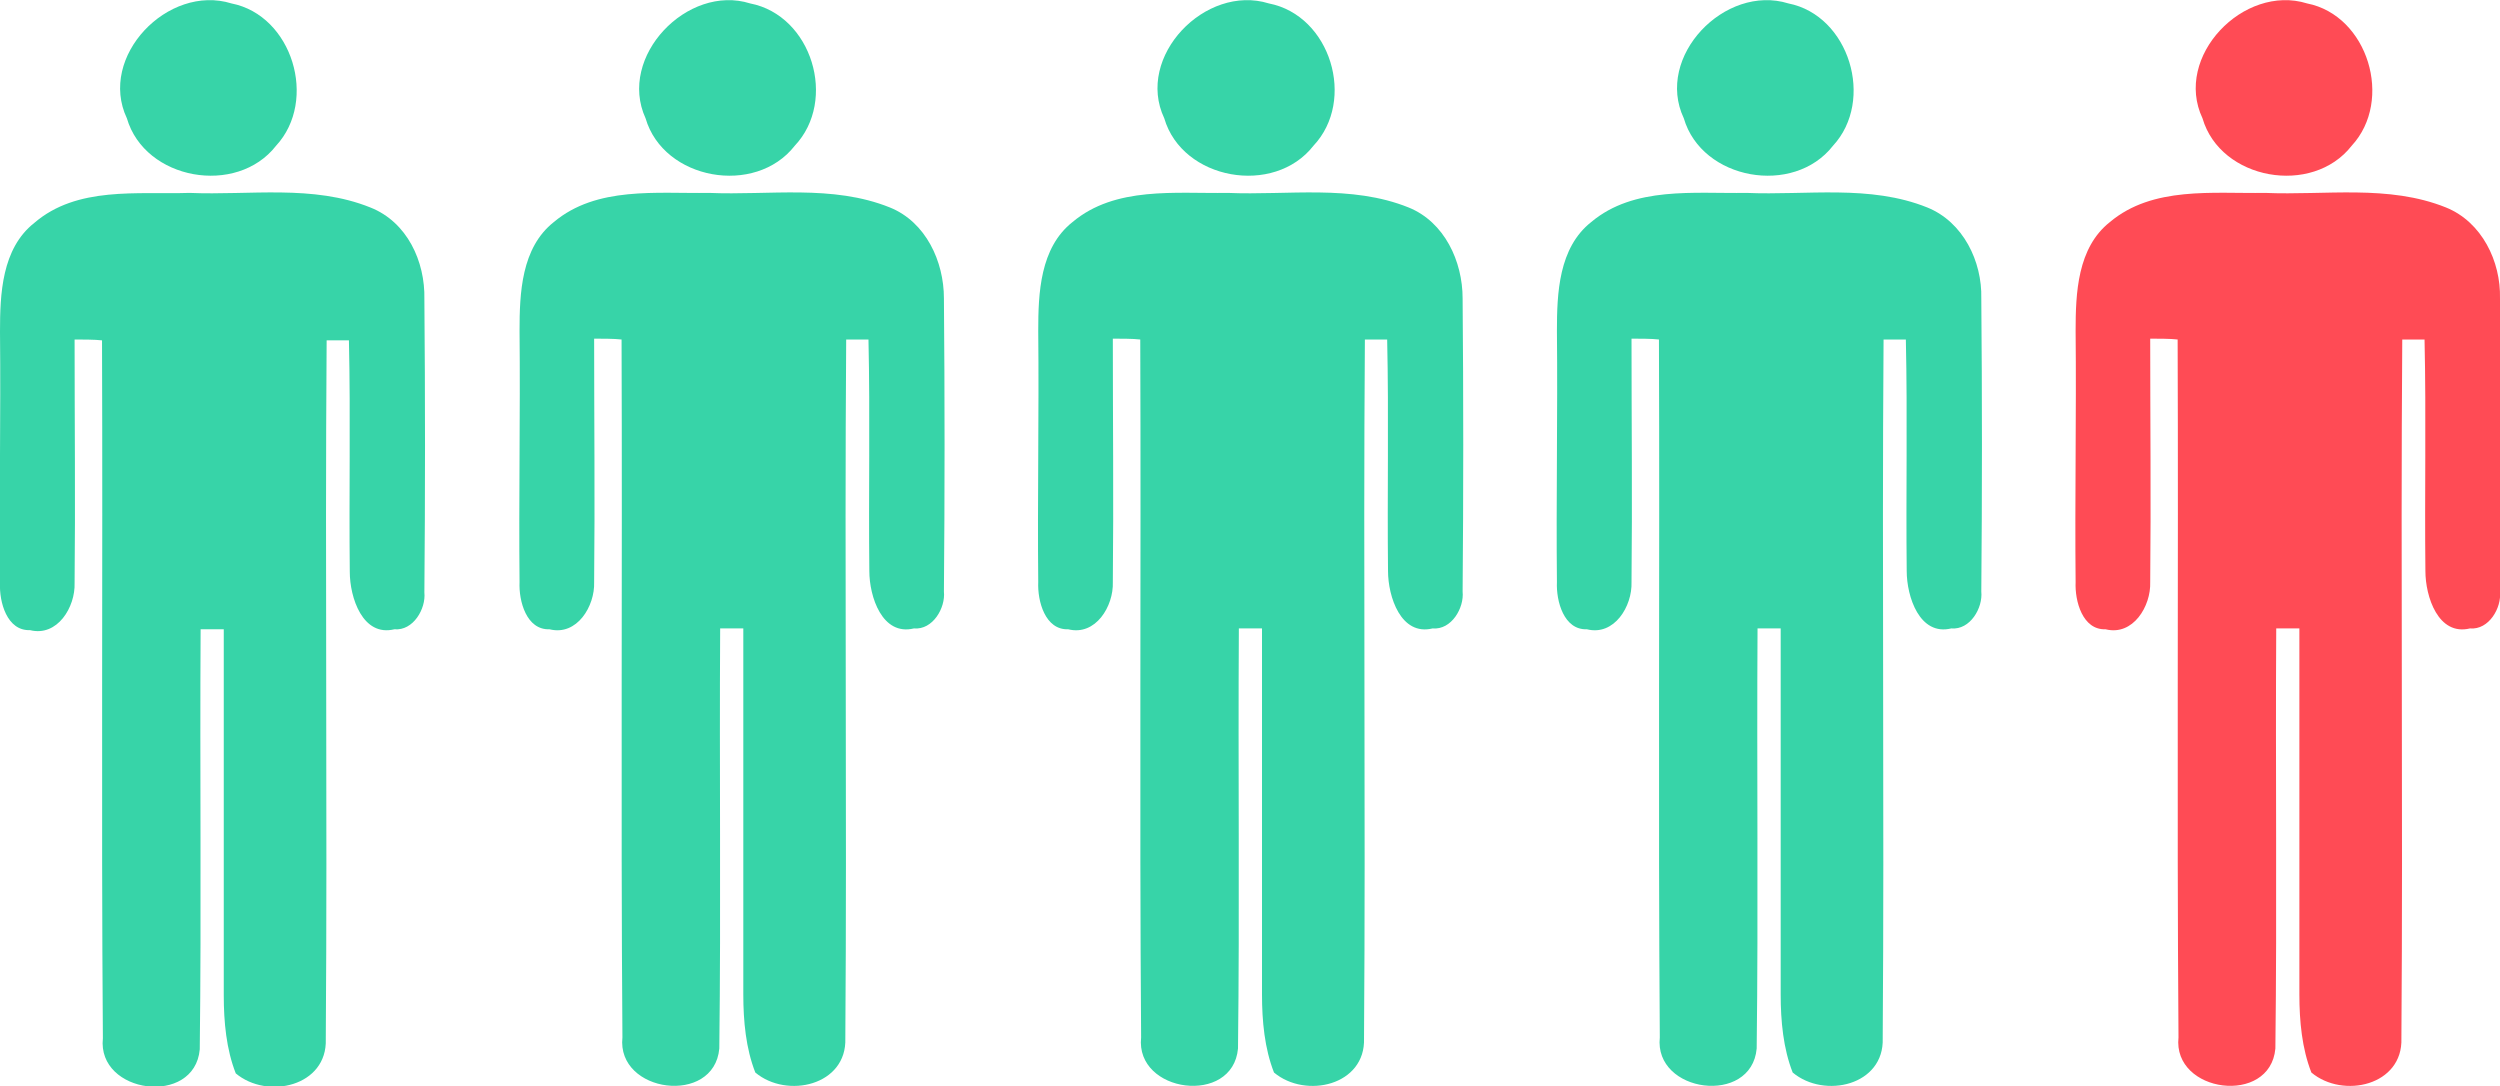
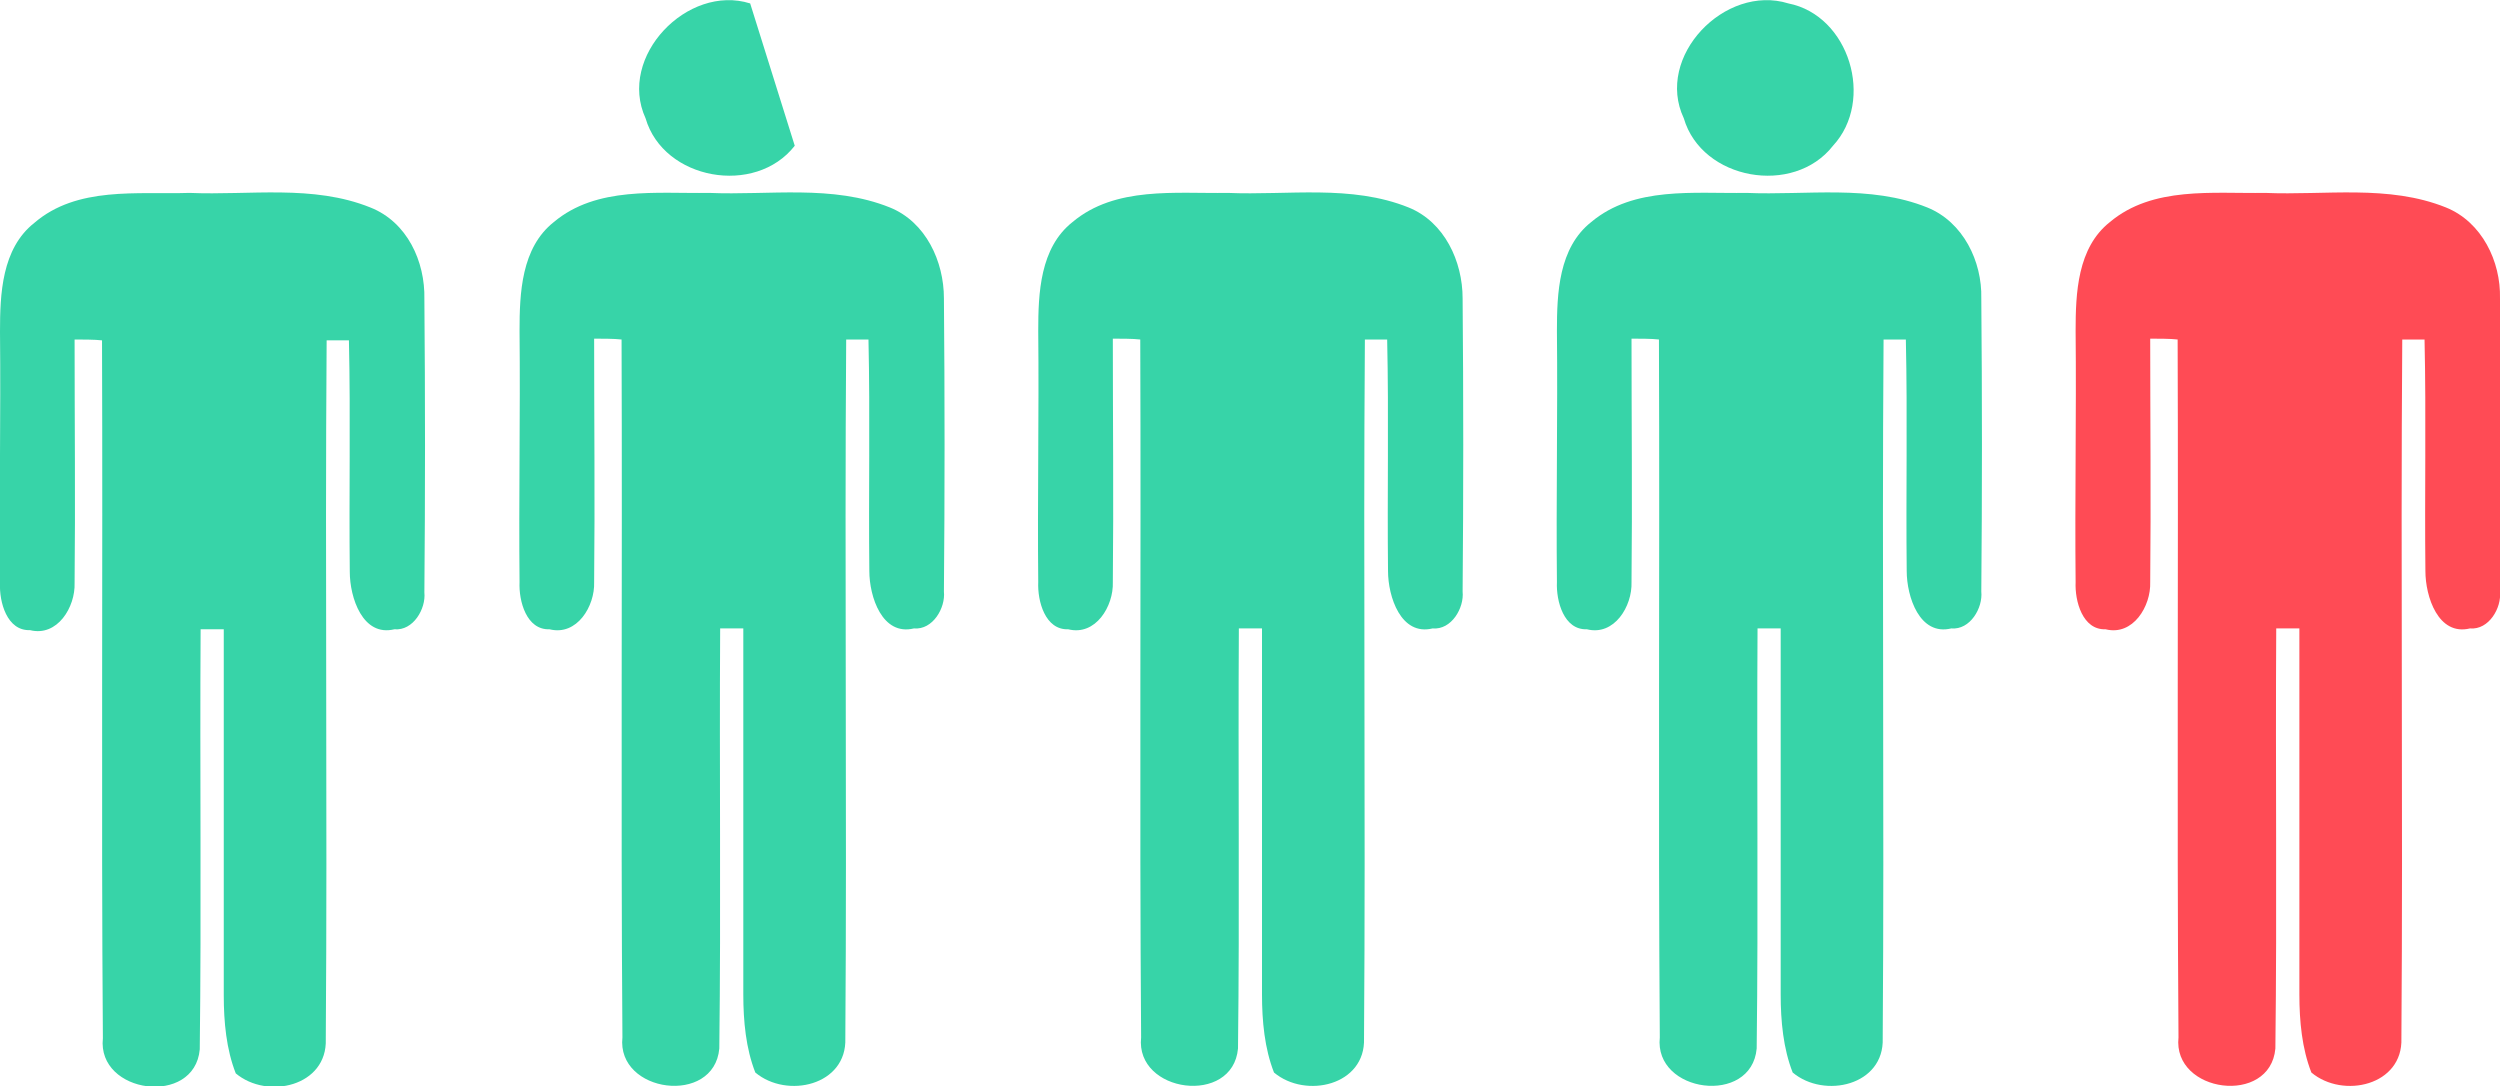
<svg xmlns="http://www.w3.org/2000/svg" version="1.1" id="Layer_1" x="0px" y="0px" viewBox="0 0 291.6 126.7" style="enable-background:new 0 0 291.6 126.7;" xml:space="preserve">
  <style type="text/css">
	.st0{fill:#37D4A8;}
	.st1{fill:#FF4B55;}
</style>
-   <path class="st0" d="M148,0.4c-7.4-2.3-15.6,6.2-12.2,13.4c2.1,7.2,12.8,9.1,17.4,3.2C158.2,11.7,155.2,1.8,148,0.4" />
  <path class="st0" d="M164.3,24.2c-6.7-2.7-14.1-1.4-21.1-1.7c-6.1,0.1-13.1-0.8-18.1,3.4c-3.8,3-4,8.3-4,12.7  c0.1,9.7-0.1,19.5,0,29.3c-0.1,2.2,0.8,5.6,3.5,5.5c3.2,0.8,5.3-2.7,5.2-5.5c0.1-9.5,0-18.9,0-28.4c0.8,0,2.4,0,3.2,0.1  c0.1,27.1-0.1,54.3,0.1,81.4c-0.7,6.5,10.7,8,11.3,1.3c0.2-16.3,0-32.6,0.1-49h2.7c0,14.2,0,28.5,0,42.7c0,3.1,0.3,6.3,1.4,9.1  c3.7,3.1,10.7,1.5,10.5-4c0.2-27.1-0.1-54.3,0.1-81.5h2.6c0.2,9,0,18,0.1,27c0,3,1.5,7.6,5.2,6.7c2.2,0.2,3.7-2.4,3.5-4.3  c0.1-11.4,0.1-22.8,0-34.2C170.6,30.5,168.5,25.9,164.3,24.2" />
-   <path class="st0" d="M27,0.4c-7.4-2.3-15.6,6.2-12.2,13.4c2.1,7.2,12.8,9.1,17.4,3.2C37.1,11.7,34.1,1.8,27,0.4" />
  <path class="st0" d="M43.2,24.2c-6.7-2.7-14.1-1.4-21.1-1.7C16,22.7,9,21.7,4,26c-3.8,3-4,8.3-4,12.7c0.1,9.7-0.1,19.5,0,29.3  c-0.1,2.2,0.8,5.6,3.5,5.5c3.2,0.8,5.3-2.7,5.2-5.5c0.1-9.5,0-18.9,0-28.4c0.8,0,2.4,0,3.2,0.1c0.1,27.1-0.1,54.3,0.1,81.4  c-0.7,6.5,10.7,8,11.3,1.3c0.2-16.3,0-32.6,0.1-49h2.7c0,14.2,0,28.5,0,42.7c0,3.1,0.3,6.3,1.4,9.1c3.7,3.1,10.7,1.5,10.5-4  c0.2-27.1-0.1-54.3,0.1-81.5h2.6c0.2,9,0,18,0.1,27c0,3,1.5,7.6,5.2,6.7c2.2,0.2,3.7-2.4,3.5-4.3c0.1-11.4,0.1-22.8,0-34.2  C49.6,30.5,47.5,25.9,43.2,24.2" />
  <path class="st0" d="M208.6,0.4c-7.4-2.3-15.6,6.2-12.2,13.4c2.1,7.2,12.8,9.1,17.4,3.2C218.7,11.7,215.7,1.8,208.6,0.4" />
  <path class="st0" d="M224.8,24.2c-6.7-2.7-14.1-1.4-21.1-1.7c-6.1,0.1-13.1-0.8-18.1,3.4c-3.8,3-4,8.3-4,12.7  c0.1,9.7-0.1,19.5,0,29.3c-0.1,2.2,0.8,5.6,3.5,5.5c3.2,0.8,5.3-2.7,5.2-5.5c0.1-9.5,0-18.9,0-28.4c0.8,0,2.4,0,3.2,0.1  c0.1,27.1-0.1,54.3,0.1,81.4c-0.7,6.5,10.7,8,11.3,1.3c0.2-16.3,0-32.6,0.1-49h2.7c0,14.2,0,28.5,0,42.7c0,3.1,0.3,6.3,1.4,9.1  c3.7,3.1,10.7,1.5,10.5-4c0.2-27.1-0.1-54.3,0.1-81.5h2.6c0.2,9,0,18,0.1,27c0,3,1.5,7.6,5.2,6.7c2.2,0.2,3.7-2.4,3.5-4.3  c0.1-11.4,0.1-22.8,0-34.2C231.2,30.5,229,25.9,224.8,24.2" />
-   <path class="st0" d="M87.5,0.4C80.2-1.9,72,6.6,75.3,13.8c2.1,7.2,12.8,9.1,17.4,3.2C97.7,11.7,94.7,1.8,87.5,0.4" />
+   <path class="st0" d="M87.5,0.4C80.2-1.9,72,6.6,75.3,13.8c2.1,7.2,12.8,9.1,17.4,3.2" />
  <path class="st0" d="M103.8,24.2c-6.7-2.7-14.1-1.4-21.1-1.7c-6.1,0.1-13.1-0.8-18.1,3.4c-3.8,3-4,8.3-4,12.7  c0.1,9.7-0.1,19.5,0,29.3c-0.1,2.2,0.8,5.6,3.5,5.5c3.2,0.8,5.3-2.7,5.2-5.5c0.1-9.5,0-18.9,0-28.4c0.8,0,2.4,0,3.2,0.1  c0.1,27.1-0.1,54.3,0.1,81.4c-0.7,6.5,10.7,8,11.3,1.3c0.2-16.3,0-32.6,0.1-49h2.7c0,14.2,0,28.5,0,42.7c0,3.1,0.3,6.3,1.4,9.1  c3.7,3.1,10.7,1.5,10.5-4c0.2-27.1-0.1-54.3,0.1-81.5h2.6c0.2,9,0,18,0.1,27c0,3,1.5,7.6,5.2,6.7c2.2,0.2,3.7-2.4,3.5-4.3  c0.1-11.4,0.1-22.8,0-34.2C110.1,30.5,108,25.9,103.8,24.2" />
-   <path class="st1" d="M269.1,0.4c-7.4-2.3-15.6,6.2-12.2,13.4c2.1,7.2,12.8,9.1,17.4,3.2C279.2,11.7,276.2,1.8,269.1,0.4" />
  <path class="st1" d="M285.3,24.2c-6.7-2.7-14.1-1.4-21.1-1.7c-6.1,0.1-13.1-0.8-18.1,3.4c-3.8,3-4,8.3-4,12.7  c0.1,9.7-0.1,19.5,0,29.3c-0.1,2.2,0.8,5.6,3.5,5.5c3.2,0.8,5.3-2.7,5.2-5.5c0.1-9.5,0-18.9,0-28.4c0.8,0,2.4,0,3.2,0.1  c0.1,27.1-0.1,54.3,0.1,81.4c-0.7,6.5,10.7,8,11.3,1.3c0.2-16.3,0-32.6,0.1-49h2.7c0,14.2,0,28.5,0,42.7c0,3.1,0.3,6.3,1.4,9.1  c3.7,3.1,10.7,1.5,10.5-4c0.2-27.1-0.1-54.3,0.1-81.5h2.6c0.2,9,0,18,0.1,27c0,3,1.5,7.6,5.2,6.7c2.2,0.2,3.7-2.4,3.5-4.3  c0.1-11.4,0.1-22.8,0-34.2C291.7,30.5,289.5,25.9,285.3,24.2" />
</svg>